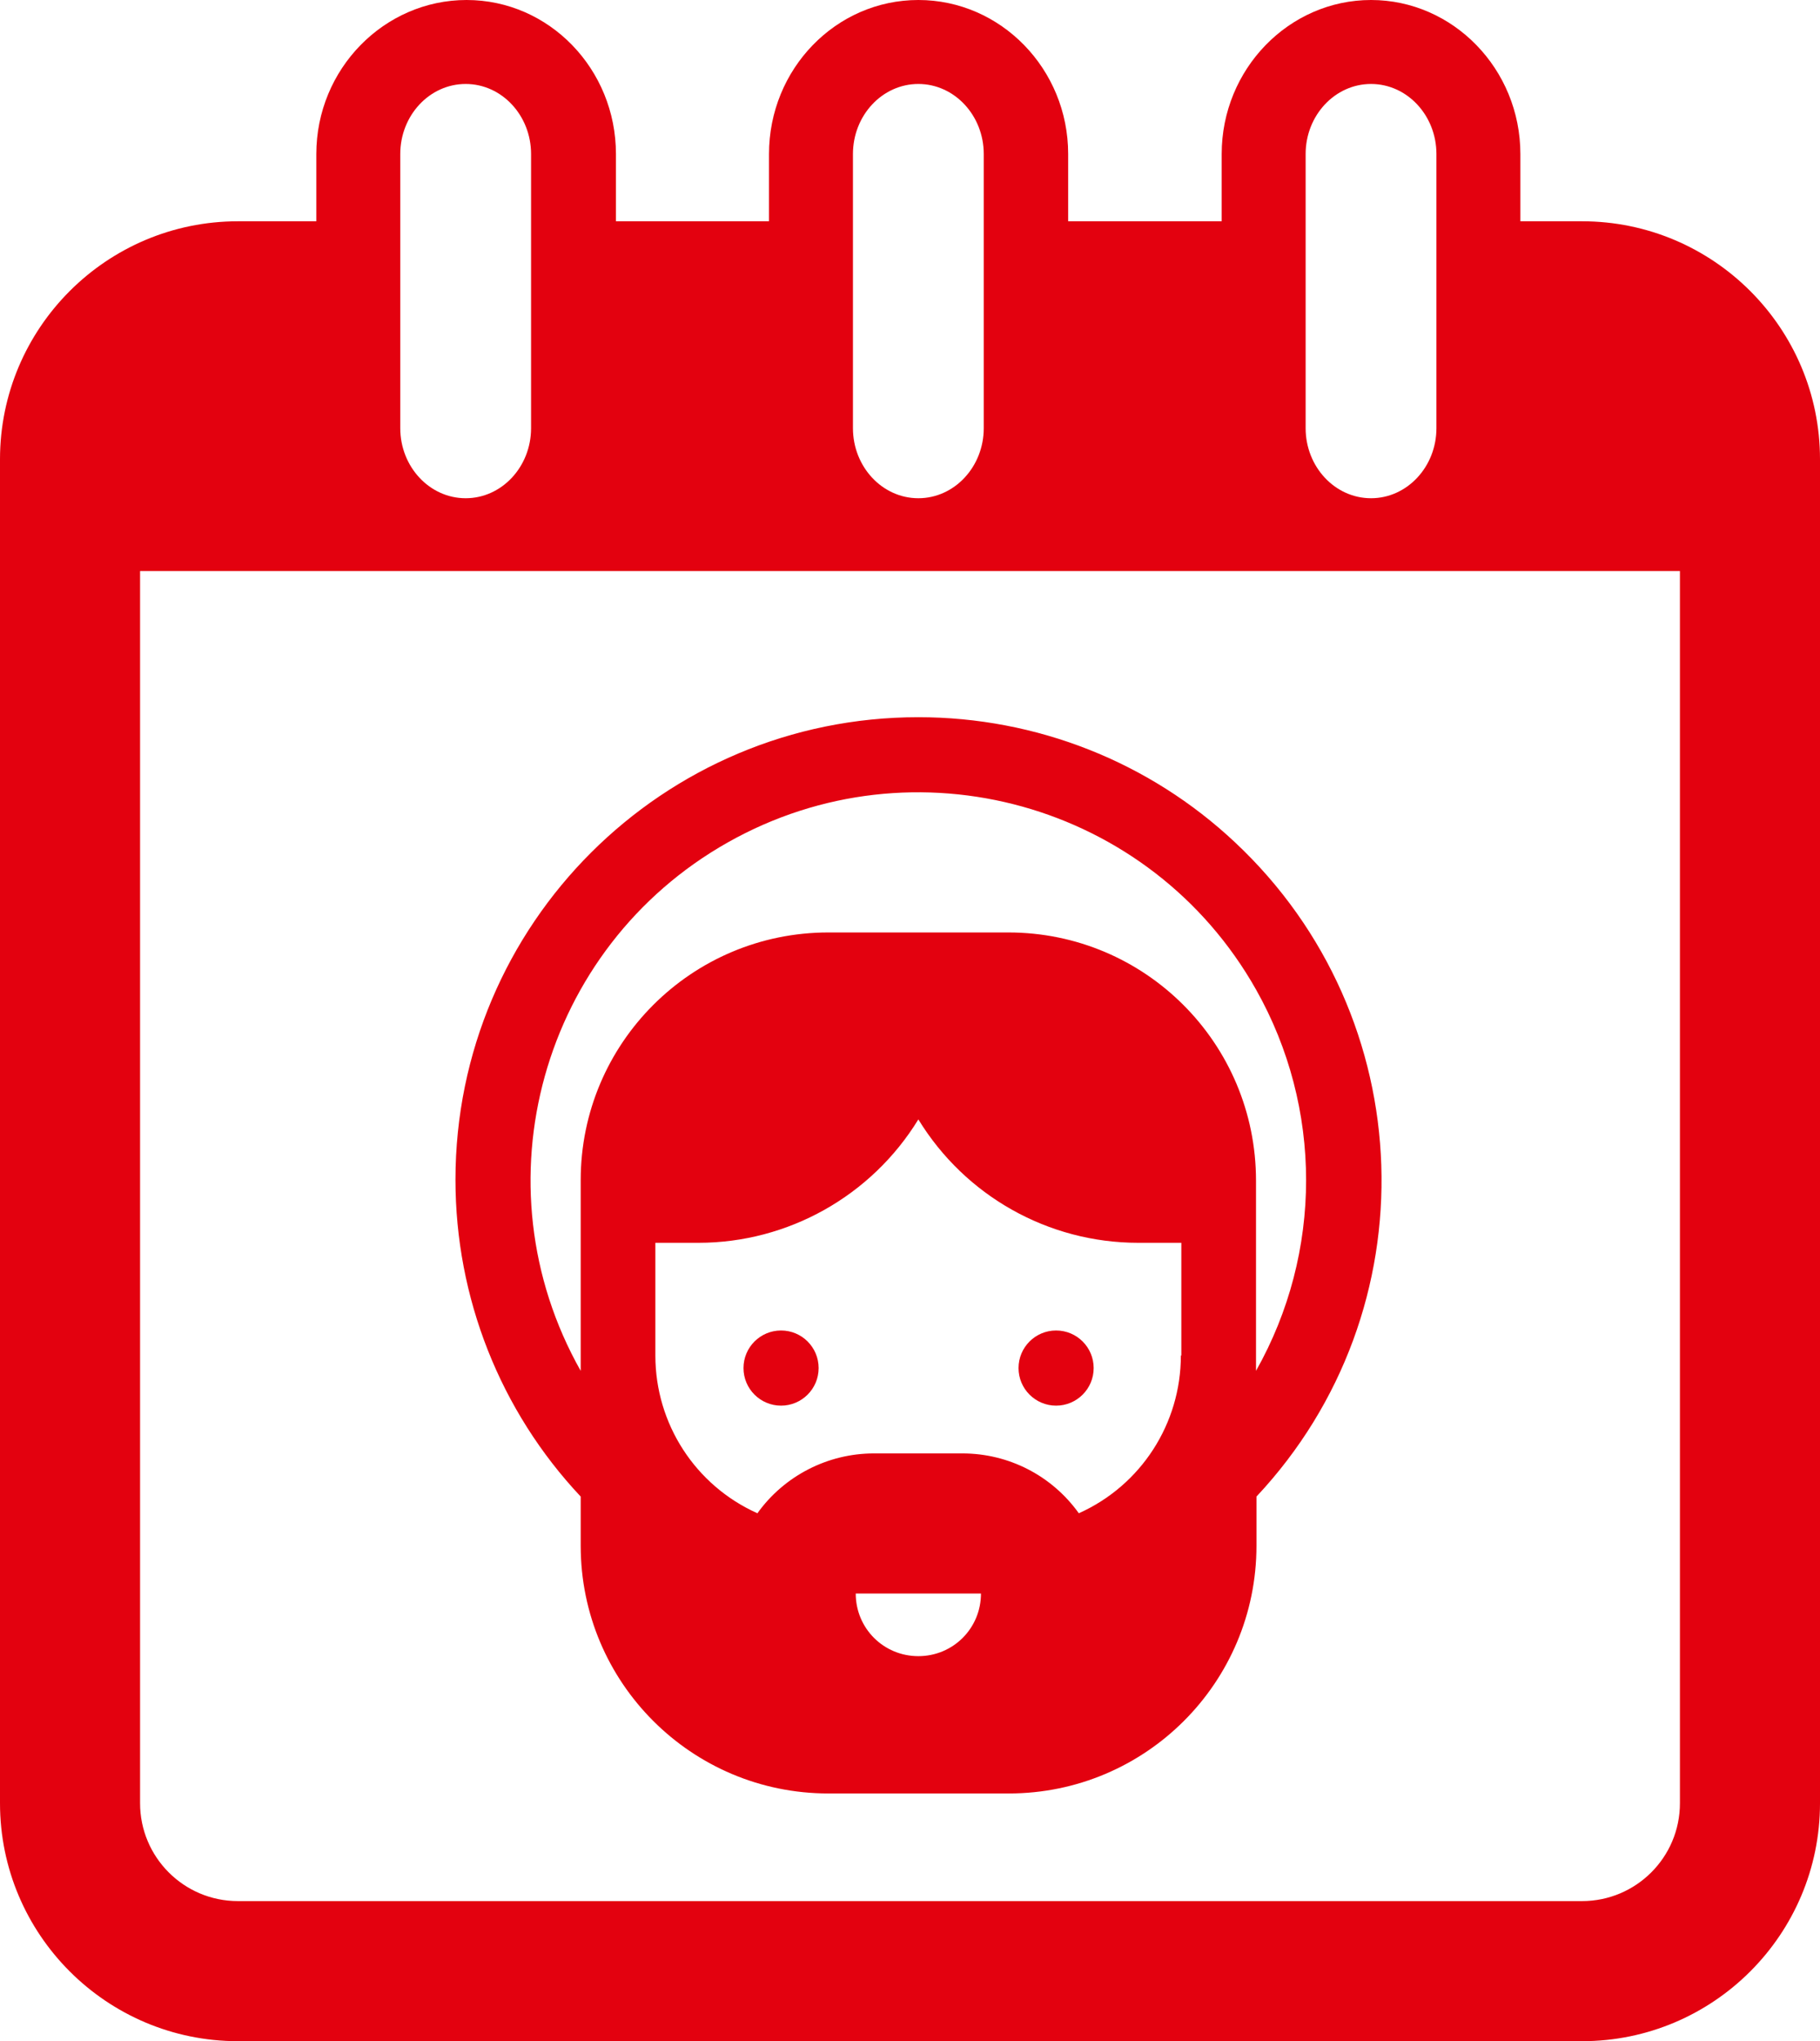
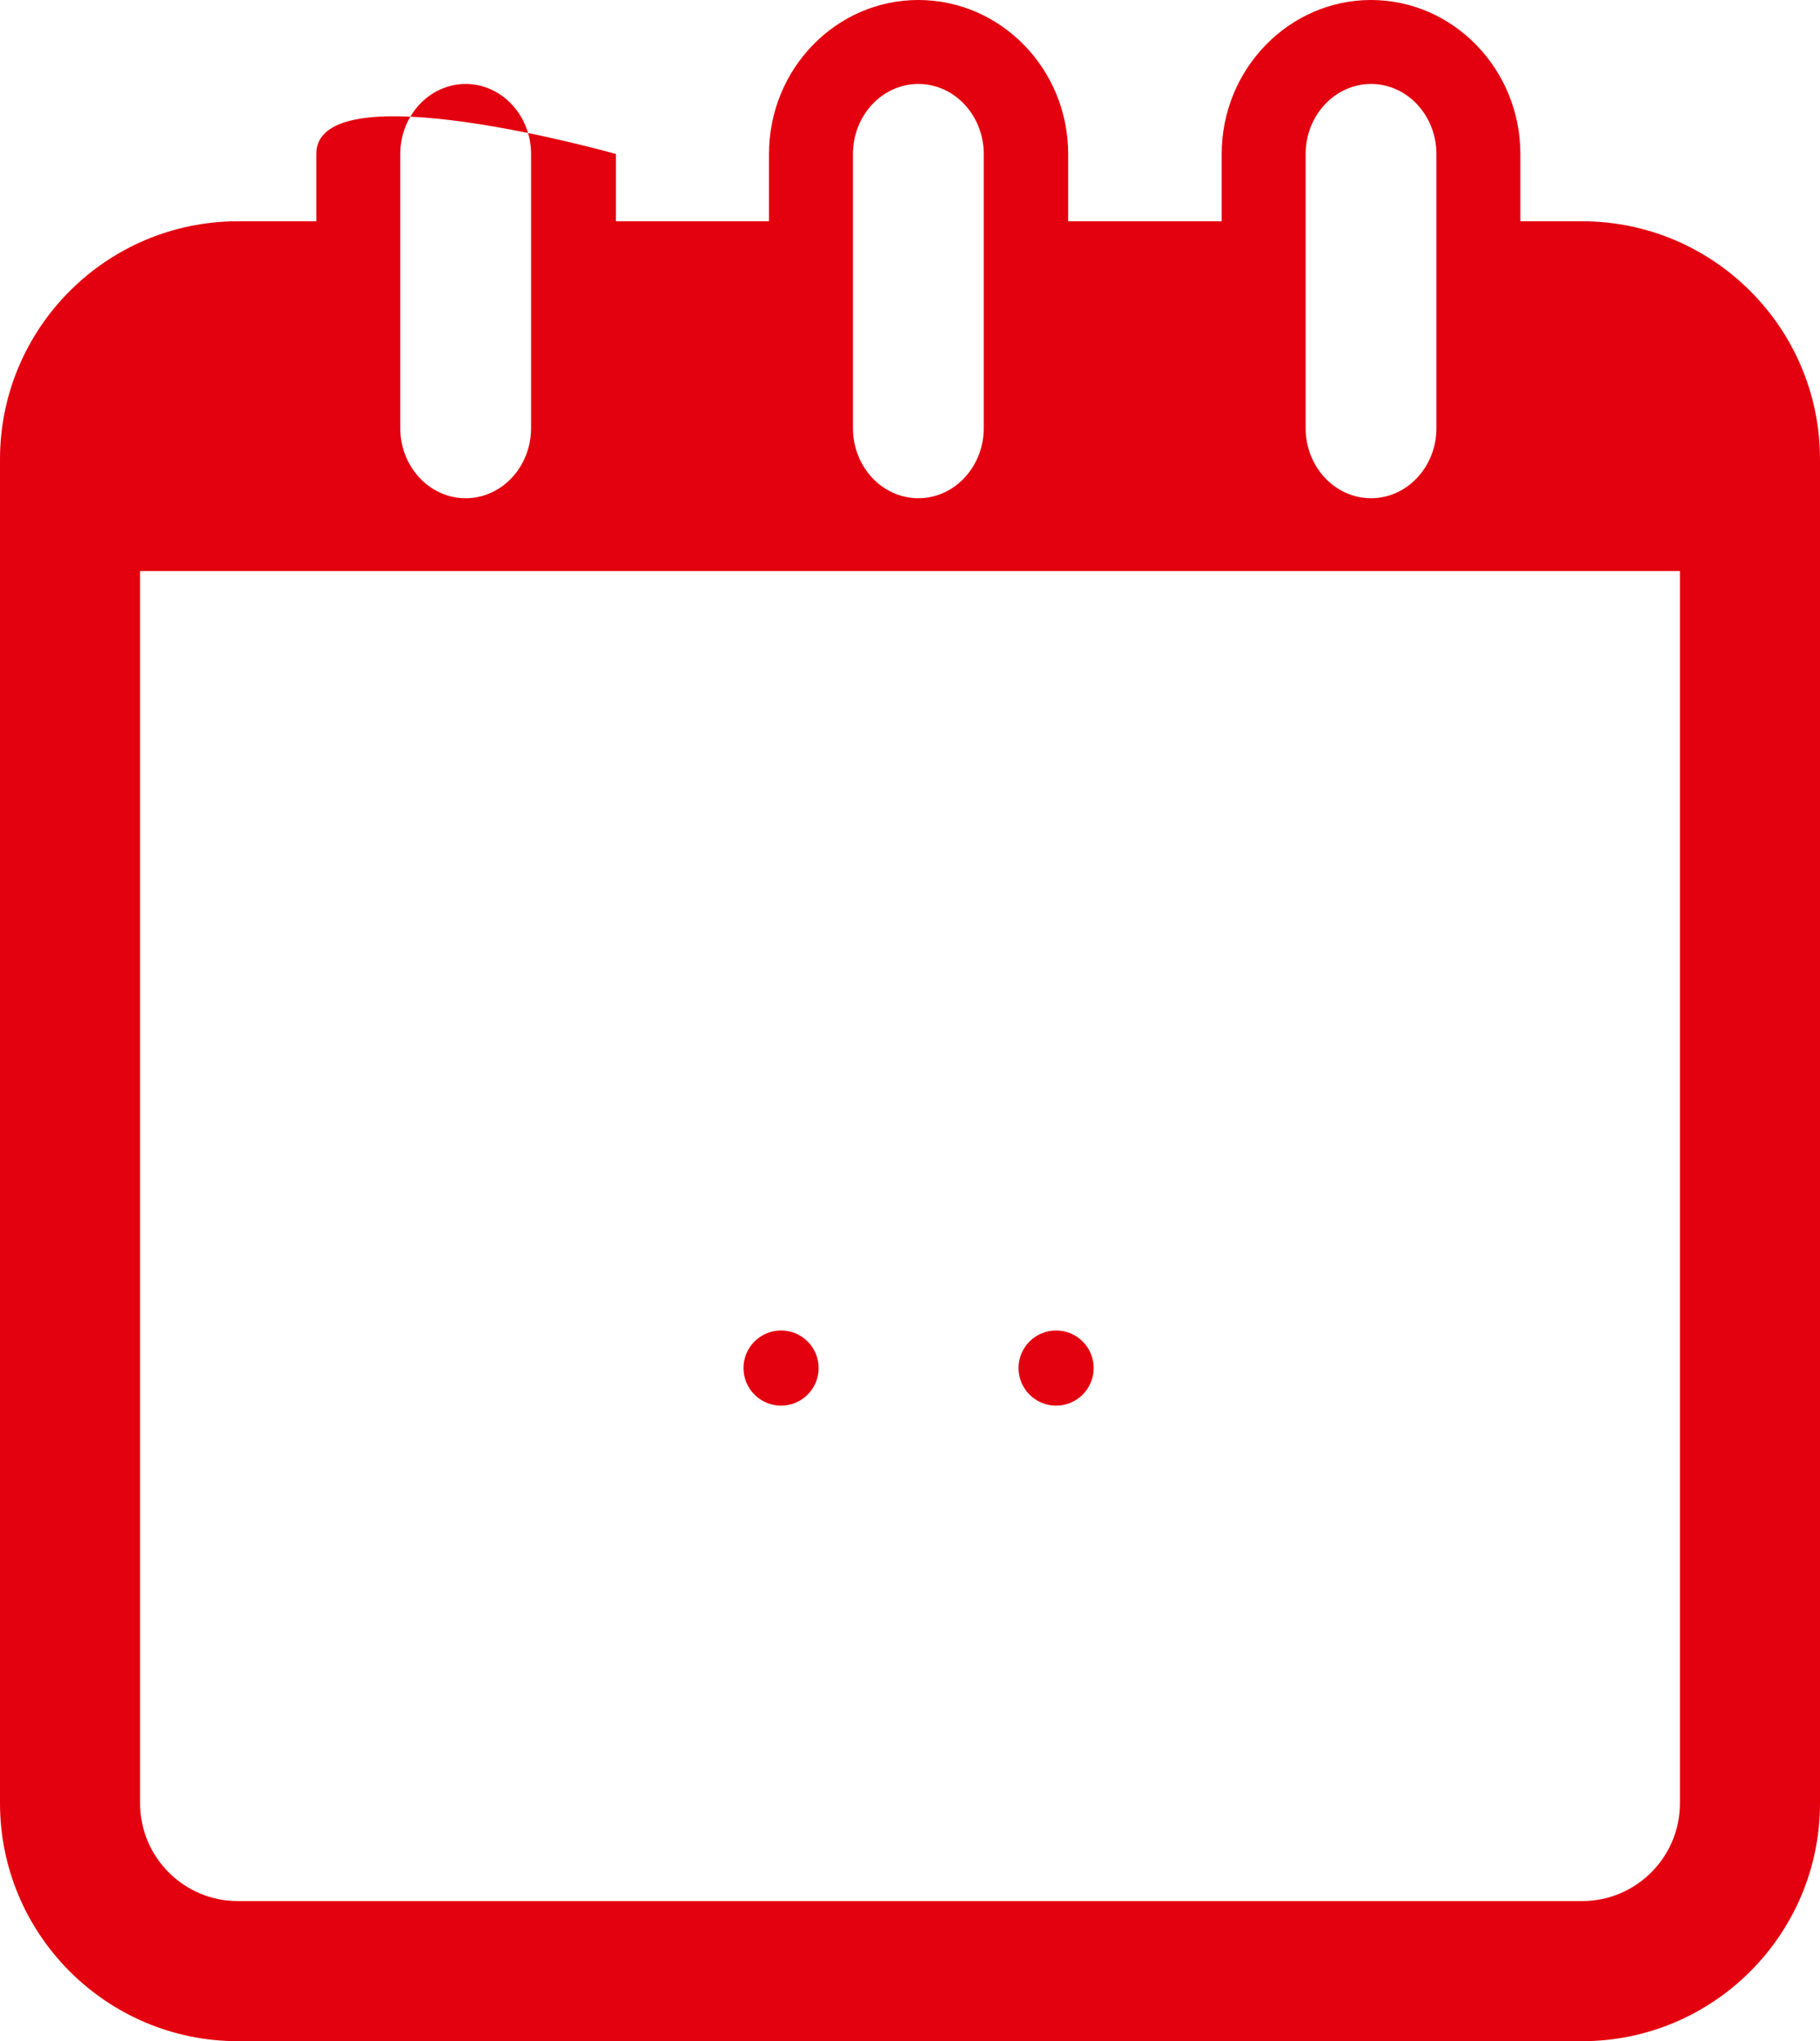
<svg xmlns="http://www.w3.org/2000/svg" version="1.1" id="Ebene_1" x="0px" y="0px" viewBox="0 0 392.4 440" style="enable-background:new 0 0 392.4 440;" xml:space="preserve">
  <style type="text/css">
	.st0{fill:#E3010F;}
</style>
  <g id="Ebene_2_1_">
    <g id="Layer_1">
-       <path class="st0" d="M198,154.6c-55.1,0-99.8,44.6-99.8,99.7c0,25.4,9.6,49.8,27,68.3v10.6c0,29.5,23.9,53.4,53.4,53.4h38.9    c29.5,0,53.4-23.9,53.4-53.4v-10.6c37.7-40.2,35.6-103.3-4.6-141C247.8,164.2,223.4,154.6,198,154.6L198,154.6z M198,357    c-7.5,0-13.5-6-13.5-13.5h27C211.5,351,205.5,357,198,357C198,357,198,357,198,357z M254.6,292.2c0,14.7-8.6,28-22,34    c-5.8-8.1-15.1-12.9-25.1-12.9h-19.1c-9.9,0-19.3,4.8-25.1,12.9c-13.4-6-22-19.3-22-34v-24.3h9.3c19.3,0,37.3-10.1,47.4-26.6    c10.1,16.5,28,26.6,47.4,26.6h9.3V292.2L254.6,292.2z M217.4,201h-38.8c-29.5,0-53.4,23.9-53.4,53.4v41.1    c-22.7-40.2-8.5-91.2,31.7-113.9s91.2-8.5,113.9,31.7c14.4,25.5,14.4,56.7,0,82.2v-41C270.8,224.9,246.9,201,217.4,201z" />
      <circle class="st0" cx="168.4" cy="294.9" r="8.1" />
      <circle class="st0" cx="227.7" cy="294.9" r="8.1" />
-       <path class="st0" d="M341.1,47.7h-13.3V33.2c0-18.3-14.5-33.2-32.2-33.2s-32.2,14.9-32.2,33.2v14.5h-33.1V33.2    C230.3,14.9,215.8,0,198,0s-32.2,14.9-32.2,33.2v14.5h-33V33.2c0-18.3-14.4-33.2-32.2-33.2S68.2,14.9,68.2,33.2v14.5H51.3    C23,47.7,0,70.7,0,99v289.7C0,417,23,440,51.3,440h289.8c28.3,0,51.3-23,51.3-51.3V99C392.4,70.7,369.4,47.7,341.1,47.7z     M281.5,33.2c0-8.3,6.3-15.1,14.1-15.1s14.1,6.8,14.1,15.1v59.1c0,8.3-6.3,15.1-14.1,15.1s-14.1-6.8-14.1-15.1V33.2z M183.9,33.2    c0-8.3,6.3-15.1,14.1-15.1s14.1,6.8,14.1,15.1v59.1c0,8.3-6.3,15.1-14.1,15.1s-14.1-6.8-14.1-15.1L183.9,33.2z M86.3,33.2    c0-8.3,6.3-15.1,14.1-15.1s14.1,6.8,14.1,15.1v59.1c0,8.3-6.3,15.1-14.1,15.1s-14.1-6.8-14.1-15.1L86.3,33.2z M362.2,388.7    c0,11.7-9.5,21.1-21.1,21.1H51.3c-11.7,0-21.1-9.5-21.1-21.1V123.1h332L362.2,388.7z" />
+       <path class="st0" d="M341.1,47.7h-13.3V33.2c0-18.3-14.5-33.2-32.2-33.2s-32.2,14.9-32.2,33.2v14.5h-33.1V33.2    C230.3,14.9,215.8,0,198,0s-32.2,14.9-32.2,33.2v14.5h-33V33.2S68.2,14.9,68.2,33.2v14.5H51.3    C23,47.7,0,70.7,0,99v289.7C0,417,23,440,51.3,440h289.8c28.3,0,51.3-23,51.3-51.3V99C392.4,70.7,369.4,47.7,341.1,47.7z     M281.5,33.2c0-8.3,6.3-15.1,14.1-15.1s14.1,6.8,14.1,15.1v59.1c0,8.3-6.3,15.1-14.1,15.1s-14.1-6.8-14.1-15.1V33.2z M183.9,33.2    c0-8.3,6.3-15.1,14.1-15.1s14.1,6.8,14.1,15.1v59.1c0,8.3-6.3,15.1-14.1,15.1s-14.1-6.8-14.1-15.1L183.9,33.2z M86.3,33.2    c0-8.3,6.3-15.1,14.1-15.1s14.1,6.8,14.1,15.1v59.1c0,8.3-6.3,15.1-14.1,15.1s-14.1-6.8-14.1-15.1L86.3,33.2z M362.2,388.7    c0,11.7-9.5,21.1-21.1,21.1H51.3c-11.7,0-21.1-9.5-21.1-21.1V123.1h332L362.2,388.7z" />
    </g>
  </g>
</svg>